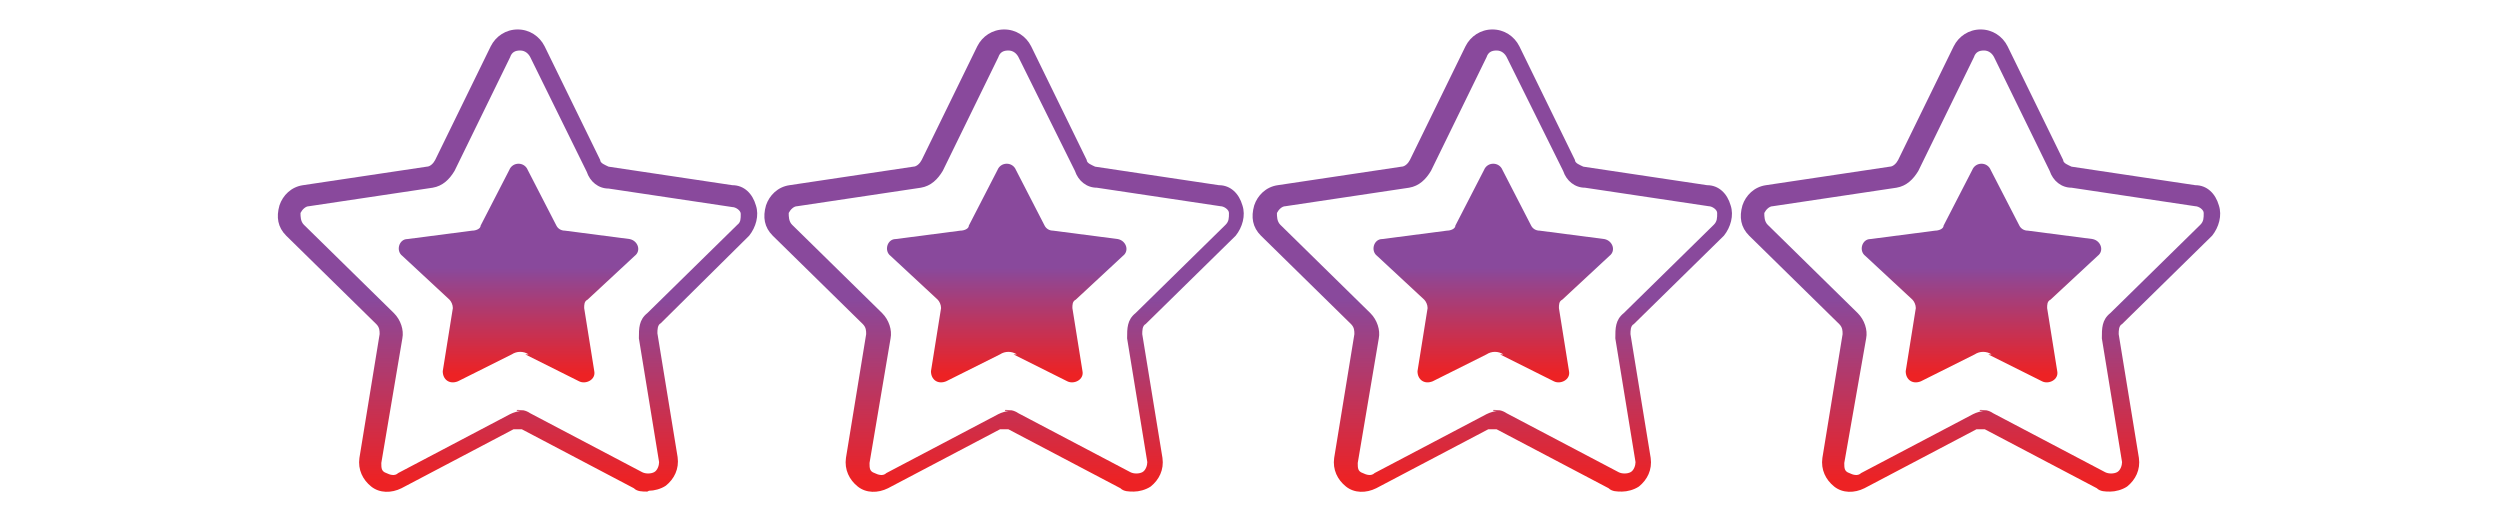
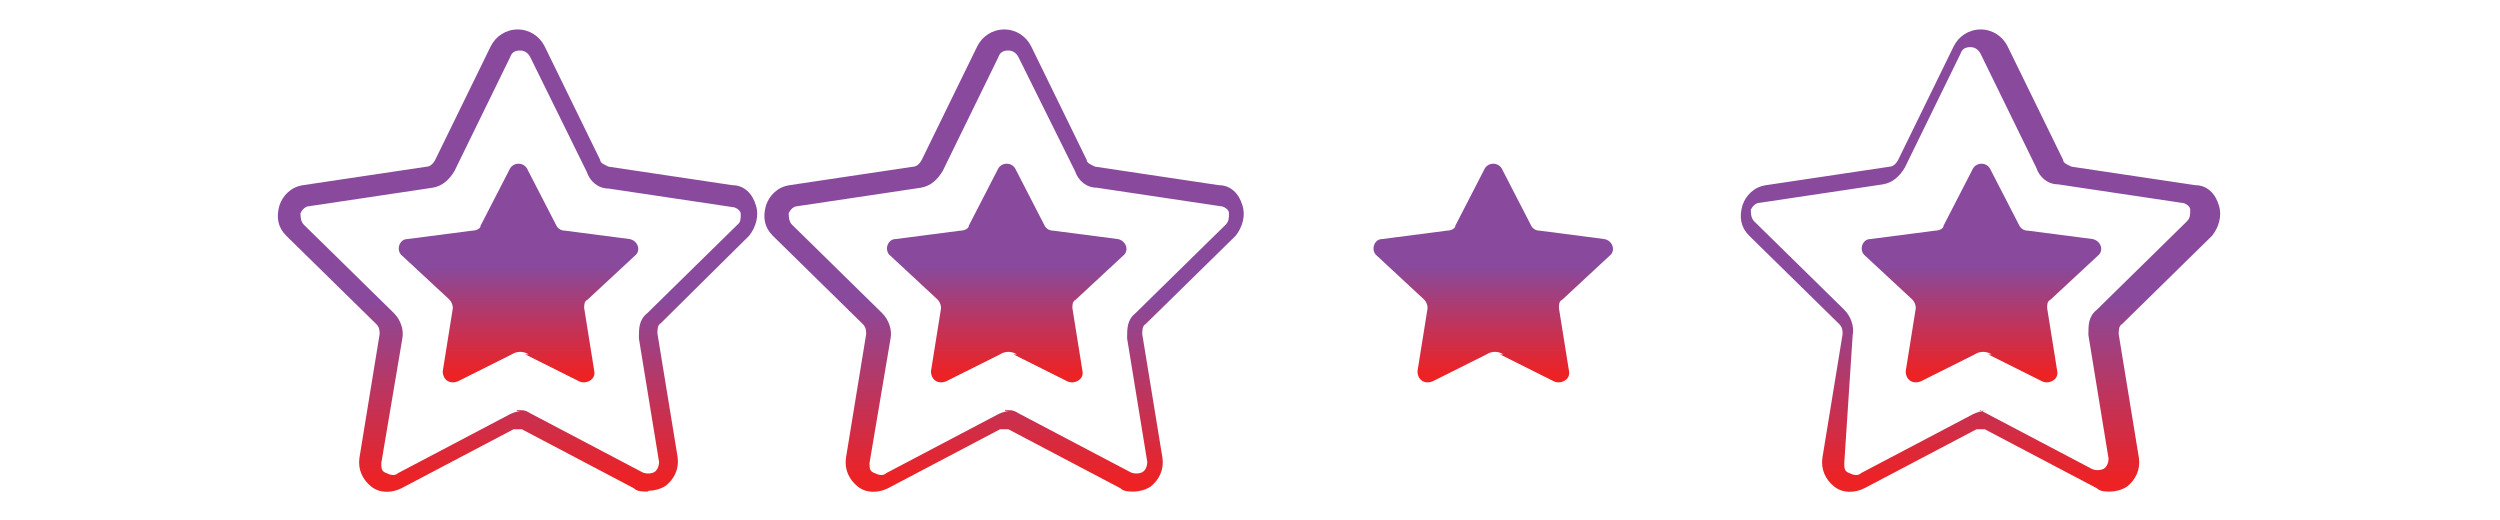
<svg xmlns="http://www.w3.org/2000/svg" id="Layer_1" x="0px" y="0px" width="297px" height="61.8px" viewBox="0 0 297 61.8" style="enable-background:new 0 0 297 61.8;" xml:space="preserve">
  <style type="text/css">	.st0{fill:url(#SVGID_1_);}	.st1{fill:url(#SVGID_2_);}	.st2{fill:url(#SVGID_3_);}	.st3{fill:url(#SVGID_4_);}	.st4{fill:url(#SVGID_5_);}	.st5{fill:url(#SVGID_6_);}	.st6{fill:url(#SVGID_7_);}	.st7{fill:url(#SVGID_8_);}</style>
  <g>
    <g id="Layer_1_2_">
      <linearGradient id="SVGID_1_" gradientUnits="userSpaceOnUse" x1="61.612" y1="74.276" x2="61.612" y2="95.822" gradientTransform="matrix(1 0 0 -1 0 131.449)">
        <stop offset="0" style="stop-color:#ED2224" />
        <stop offset="1" style="stop-color:#89499C" />
      </linearGradient>
      <path class="st0" d="M76.9,58.4c-0.6,0-1.2,0-1.6-0.4l-13.3-7c-0.4,0-0.6,0-1,0l-13.3,7c-1.2,0.6-2.6,0.6-3.6-0.2   c-1-0.8-1.6-2-1.4-3.4l2.4-14.7c0-0.4,0-0.8-0.4-1.2L34,28c-1-1-1.2-2.2-0.8-3.6c0.4-1.2,1.4-2.2,2.8-2.4l14.7-2.2   c0.4,0,0.8-0.4,1-0.8l6.6-13.5c0.6-1.2,1.8-2,3.2-2l0,0c1.4,0,2.6,0.8,3.2,2l6.6,13.5c0,0.4,0.6,0.6,1,0.8l14.7,2.2   c1.4,0,2.4,1,2.8,2.4c0.4,1.2,0,2.6-0.8,3.6L78.5,38.4c-0.4,0.2-0.4,0.8-0.4,1.2l2.4,14.7c0.2,1.4-0.4,2.6-1.4,3.4   c-0.6,0.4-1.4,0.6-2,0.6L76.9,58.4z M61.4,48.7c0.6,0,1,0,1.6,0.4l13.3,7c0.4,0.2,1,0.2,1.4,0c0.4-0.2,0.6-0.8,0.6-1.2l-2.4-14.7   c0-1.2,0-2.2,1-3l10.7-10.5C88,26.4,88,26,88,25.4c0-0.4-0.6-0.8-1-0.8l-14.7-2.2c-1.2,0-2.2-0.8-2.6-2L63,6.8   C62.8,6.4,62.4,6,61.8,6l0,0c-0.6,0-1,0.2-1.2,0.8L54,20.3c-0.6,1-1.4,1.8-2.6,2l-14.7,2.2c-0.4,0-0.8,0.4-1,0.8   c0,0.4,0,1,0.4,1.4l10.7,10.5c0.8,0.8,1.2,2,1,3L45.3,55c0,0.6,0,1,0.6,1.2c0.4,0.2,1,0.4,1.4,0l13.3-7c0.4-0.2,1-0.4,1.6-0.4   H61.4z" />
      <linearGradient id="SVGID_2_" gradientUnits="userSpaceOnUse" x1="61.731" y1="86.962" x2="61.731" y2="99.647" gradientTransform="matrix(1 0 0 -1 0 131.449)">
        <stop offset="0" style="stop-color:#ED2224" />
        <stop offset="1" style="stop-color:#89499C" />
      </linearGradient>
      <path class="st1" d="M62.4,42.1l6.4,3.2c0.8,0.4,2-0.2,1.8-1.2l-1.2-7.5c0-0.4,0-0.8,0.4-1l5.6-5.2c0.8-0.6,0.4-1.8-0.6-2l-7.7-1   c-0.4,0-0.8-0.2-1-0.6l-3.4-6.6c-0.4-1-1.8-1-2.2,0l-3.4,6.6c0,0.4-0.6,0.6-1,0.6l-7.7,1c-1,0-1.4,1.4-0.6,2l5.6,5.2   c0.2,0.2,0.4,0.6,0.4,1l-1.2,7.5c0,1,0.8,1.6,1.8,1.2l6.4-3.2c0.6-0.4,1.4-0.4,2,0H62.4z" />
      <linearGradient id="SVGID_3_" gradientUnits="userSpaceOnUse" x1="119.403" y1="74.276" x2="119.403" y2="95.822" gradientTransform="matrix(1 0 0 -1 0 131.449)">
        <stop offset="0" style="stop-color:#ED2224" />
        <stop offset="1" style="stop-color:#89499C" />
      </linearGradient>
      <path class="st2" d="M134.7,58.4c-0.6,0-1.2,0-1.6-0.4l-13.3-7c-0.4,0-0.6,0-1,0l-13.3,7c-1.2,0.6-2.6,0.6-3.6-0.2s-1.6-2-1.4-3.4   l2.4-14.7c0-0.4,0-0.8-0.4-1.2L91.8,28c-1-1-1.2-2.2-0.8-3.6c0.4-1.2,1.4-2.2,2.8-2.4l14.7-2.2c0.4,0,0.8-0.4,1-0.8l6.6-13.5   c0.6-1.2,1.8-2,3.2-2l0,0c1.4,0,2.6,0.8,3.2,2l6.6,13.5c0,0.4,0.6,0.6,1,0.8l14.7,2.2c1.4,0,2.4,1,2.8,2.4c0.4,1.2,0,2.6-0.8,3.6   l-10.7,10.5c-0.4,0.2-0.4,0.8-0.4,1.2l2.4,14.7c0.2,1.4-0.4,2.6-1.4,3.4c-0.6,0.4-1.4,0.6-2,0.6L134.7,58.4z M119.4,48.7   c0.6,0,1,0,1.6,0.4l13.3,7c0.4,0.2,1,0.2,1.4,0c0.4-0.2,0.6-0.8,0.6-1.2l-2.4-14.7c0-1.2,0-2.2,1-3l10.7-10.5   c0.4-0.4,0.4-0.8,0.4-1.4c0-0.4-0.6-0.8-1-0.8l-14.7-2.2c-1.2,0-2.2-0.8-2.6-2L121,6.8c-0.2-0.4-0.6-0.8-1.2-0.8l0,0   c-0.6,0-1,0.2-1.2,0.8L112,20.3c-0.6,1-1.4,1.8-2.6,2l-14.7,2.2c-0.4,0-0.8,0.4-1,0.8c0,0.4,0,1,0.4,1.4l10.7,10.5   c0.8,0.8,1.2,2,1,3L103.3,55c0,0.6,0,1,0.6,1.2c0.4,0.2,1,0.4,1.4,0l13.3-7c0.4-0.2,1-0.4,1.6-0.4H119.4z" />
      <linearGradient id="SVGID_4_" gradientUnits="userSpaceOnUse" x1="119.723" y1="86.962" x2="119.723" y2="99.647" gradientTransform="matrix(1 0 0 -1 0 131.449)">
        <stop offset="0" style="stop-color:#ED2224" />
        <stop offset="1" style="stop-color:#89499C" />
      </linearGradient>
      <path class="st3" d="M120.4,42.1l6.4,3.2c0.8,0.4,2-0.2,1.8-1.2l-1.2-7.5c0-0.4,0-0.8,0.4-1l5.6-5.2c0.8-0.6,0.4-1.8-0.6-2l-7.7-1   c-0.4,0-0.8-0.2-1-0.6l-3.4-6.6c-0.4-1-1.8-1-2.2,0l-3.4,6.6c0,0.4-0.6,0.6-1,0.6l-7.7,1c-1,0-1.4,1.4-0.6,2l5.6,5.2   c0.2,0.2,0.4,0.6,0.4,1l-1.2,7.5c0,1,0.8,1.6,1.8,1.2l6.4-3.2c0.6-0.4,1.4-0.4,2,0H120.4z" />
      <linearGradient id="SVGID_5_" gradientUnits="userSpaceOnUse" x1="177.396" y1="74.276" x2="177.396" y2="95.822" gradientTransform="matrix(1 0 0 -1 0 131.449)">
        <stop offset="0" style="stop-color:#ED2224" />
        <stop offset="1" style="stop-color:#89499C" />
      </linearGradient>
-       <path class="st4" d="M192.7,58.4c-0.6,0-1.2,0-1.6-0.4l-13.3-7c-0.4,0-0.6,0-1,0l-13.3,7c-1.2,0.6-2.6,0.6-3.6-0.2   c-1-0.8-1.6-2-1.4-3.4l2.4-14.7c0-0.4,0-0.8-0.4-1.2L149.8,28c-1-1-1.2-2.2-0.8-3.6c0.4-1.2,1.4-2.2,2.8-2.4l14.7-2.2   c0.4,0,0.8-0.4,1-0.8l6.6-13.5c0.6-1.2,1.8-2,3.2-2l0,0c1.4,0,2.6,0.8,3.2,2l6.6,13.5c0,0.4,0.6,0.6,1,0.8l14.7,2.2   c1.4,0,2.4,1,2.8,2.4c0.4,1.2,0,2.6-0.8,3.6l-10.7,10.5c-0.4,0.2-0.4,0.8-0.4,1.2l2.4,14.7c0.2,1.4-0.4,2.6-1.4,3.4   c-0.6,0.4-1.4,0.6-2,0.6L192.7,58.4z M177.4,48.7c0.6,0,1,0,1.6,0.4l13.3,7c0.4,0.2,1,0.2,1.4,0c0.4-0.2,0.6-0.8,0.6-1.2   l-2.4-14.7c0-1.2,0-2.2,1-3l10.7-10.5c0.4-0.4,0.4-0.8,0.4-1.4c0-0.4-0.6-0.8-1-0.8l-14.7-2.2c-1.2,0-2.2-0.8-2.6-2L179,6.8   c-0.2-0.4-0.6-0.8-1.2-0.8l0,0c-0.6,0-1,0.2-1.2,0.8L170,20.3c-0.6,1-1.4,1.8-2.6,2l-14.7,2.2c-0.4,0-0.8,0.4-1,0.8   c0,0.4,0,1,0.4,1.4l10.7,10.5c0.8,0.8,1.2,2,1,3L161.3,55c0,0.6,0,1,0.6,1.2c0.4,0.2,1,0.4,1.4,0l13.3-7c0.4-0.2,1-0.4,1.6-0.4   H177.4z" />
      <linearGradient id="SVGID_6_" gradientUnits="userSpaceOnUse" x1="177.514" y1="86.962" x2="177.514" y2="99.647" gradientTransform="matrix(1 0 0 -1 0 131.449)">
        <stop offset="0" style="stop-color:#ED2224" />
        <stop offset="1" style="stop-color:#89499C" />
      </linearGradient>
      <path class="st5" d="M178.2,42.1l6.4,3.2c0.8,0.4,2-0.2,1.8-1.2l-1.2-7.5c0-0.4,0-0.8,0.4-1l5.6-5.2c0.8-0.6,0.4-1.8-0.6-2l-7.7-1   c-0.4,0-0.8-0.2-1-0.6l-3.4-6.6c-0.4-1-1.8-1-2.2,0l-3.4,6.6c0,0.4-0.6,0.6-1,0.6l-7.7,1c-1,0-1.4,1.4-0.6,2l5.6,5.2   c0.2,0.2,0.4,0.6,0.4,1l-1.2,7.5c0,1,0.8,1.6,1.8,1.2l6.4-3.2c0.6-0.4,1.4-0.4,2,0H178.2z" />
      <linearGradient id="SVGID_7_" gradientUnits="userSpaceOnUse" x1="235.388" y1="74.276" x2="235.388" y2="95.822" gradientTransform="matrix(1 0 0 -1 0 131.449)">
        <stop offset="0" style="stop-color:#ED2224" />
        <stop offset="1" style="stop-color:#89499C" />
      </linearGradient>
-       <path class="st6" d="M250.7,58.4c-0.6,0-1.2,0-1.6-0.4l-13.3-7c-0.4,0-0.6,0-1,0l-13.3,7c-1.2,0.6-2.6,0.6-3.6-0.2   c-1-0.8-1.6-2-1.4-3.4l2.4-14.7c0-0.4,0-0.8-0.4-1.2L207.8,28c-1-1-1.2-2.2-0.8-3.6c0.4-1.2,1.4-2.2,2.8-2.4l14.7-2.2   c0.4,0,0.8-0.4,1-0.8l6.6-13.5c0.6-1.2,1.8-2,3.2-2l0,0c1.4,0,2.6,0.8,3.2,2l6.6,13.5c0,0.4,0.6,0.6,1,0.8l14.7,2.2   c1.4,0,2.4,1,2.8,2.4c0.4,1.2,0,2.6-0.8,3.6l-10.7,10.5c-0.4,0.2-0.4,0.8-0.4,1.2l2.4,14.7c0.2,1.4-0.4,2.6-1.4,3.4   c-0.6,0.4-1.4,0.6-2,0.6L250.7,58.4z M235.2,48.7c0.6,0,1,0,1.6,0.4l13.3,7c0.4,0.2,1,0.2,1.4,0c0.4-0.2,0.6-0.8,0.6-1.2   l-2.4-14.7c0-1.2,0-2.2,1-3l10.7-10.5c0.4-0.4,0.4-0.8,0.4-1.4c0-0.4-0.6-0.8-1-0.8l-14.7-2.2c-1.2,0-2.2-0.8-2.6-2l-6.6-13.5   c-0.2-0.4-0.6-0.8-1.2-0.8l0,0c-0.6,0-1,0.2-1.2,0.8l-6.6,13.5c-0.6,1-1.4,1.8-2.6,2l-14.7,2.2c-0.4,0-0.8,0.4-1,0.8   c0,0.4,0,1,0.4,1.4l10.7,10.5c0.8,0.8,1.2,2,1,3L219.1,55c0,0.6,0,1,0.6,1.2c0.4,0.2,1,0.4,1.4,0l13.3-7c0.4-0.2,1-0.4,1.6-0.4   H235.2z" />
+       <path class="st6" d="M250.7,58.4c-0.6,0-1.2,0-1.6-0.4l-13.3-7c-0.4,0-0.6,0-1,0l-13.3,7c-1.2,0.6-2.6,0.6-3.6-0.2   c-1-0.8-1.6-2-1.4-3.4l2.4-14.7c0-0.4,0-0.8-0.4-1.2L207.8,28c-1-1-1.2-2.2-0.8-3.6c0.4-1.2,1.4-2.2,2.8-2.4l14.7-2.2   c0.4,0,0.8-0.4,1-0.8l6.6-13.5c0.6-1.2,1.8-2,3.2-2l0,0c1.4,0,2.6,0.8,3.2,2l6.6,13.5c0,0.4,0.6,0.6,1,0.8l14.7,2.2   c1.4,0,2.4,1,2.8,2.4c0.4,1.2,0,2.6-0.8,3.6l-10.7,10.5c-0.4,0.2-0.4,0.8-0.4,1.2l2.4,14.7c0.2,1.4-0.4,2.6-1.4,3.4   c-0.6,0.4-1.4,0.6-2,0.6L250.7,58.4z M235.2,48.7l13.3,7c0.4,0.2,1,0.2,1.4,0c0.4-0.2,0.6-0.8,0.6-1.2   l-2.4-14.7c0-1.2,0-2.2,1-3l10.7-10.5c0.4-0.4,0.4-0.8,0.4-1.4c0-0.4-0.6-0.8-1-0.8l-14.7-2.2c-1.2,0-2.2-0.8-2.6-2l-6.6-13.5   c-0.2-0.4-0.6-0.8-1.2-0.8l0,0c-0.6,0-1,0.2-1.2,0.8l-6.6,13.5c-0.6,1-1.4,1.8-2.6,2l-14.7,2.2c-0.4,0-0.8,0.4-1,0.8   c0,0.4,0,1,0.4,1.4l10.7,10.5c0.8,0.8,1.2,2,1,3L219.1,55c0,0.6,0,1,0.6,1.2c0.4,0.2,1,0.4,1.4,0l13.3-7c0.4-0.2,1-0.4,1.6-0.4   H235.2z" />
      <linearGradient id="SVGID_8_" gradientUnits="userSpaceOnUse" x1="235.507" y1="86.962" x2="235.507" y2="99.647" gradientTransform="matrix(1 0 0 -1 0 131.449)">
        <stop offset="0" style="stop-color:#ED2224" />
        <stop offset="1" style="stop-color:#89499C" />
      </linearGradient>
      <path class="st7" d="M236.2,42.1l6.4,3.2c0.8,0.4,2-0.2,1.8-1.2l-1.2-7.5c0-0.4,0-0.8,0.4-1l5.6-5.2c0.8-0.6,0.4-1.8-0.6-2l-7.7-1   c-0.4,0-0.8-0.2-1-0.6l-3.4-6.6c-0.4-1-1.8-1-2.2,0l-3.4,6.6c0,0.4-0.6,0.6-1,0.6l-7.7,1c-1,0-1.4,1.4-0.6,2l5.6,5.2   c0.2,0.2,0.4,0.6,0.4,1l-1.2,7.5c0,1,0.8,1.6,1.8,1.2l6.4-3.2c0.6-0.4,1.4-0.4,2,0H236.2z" />
    </g>
  </g>
</svg>